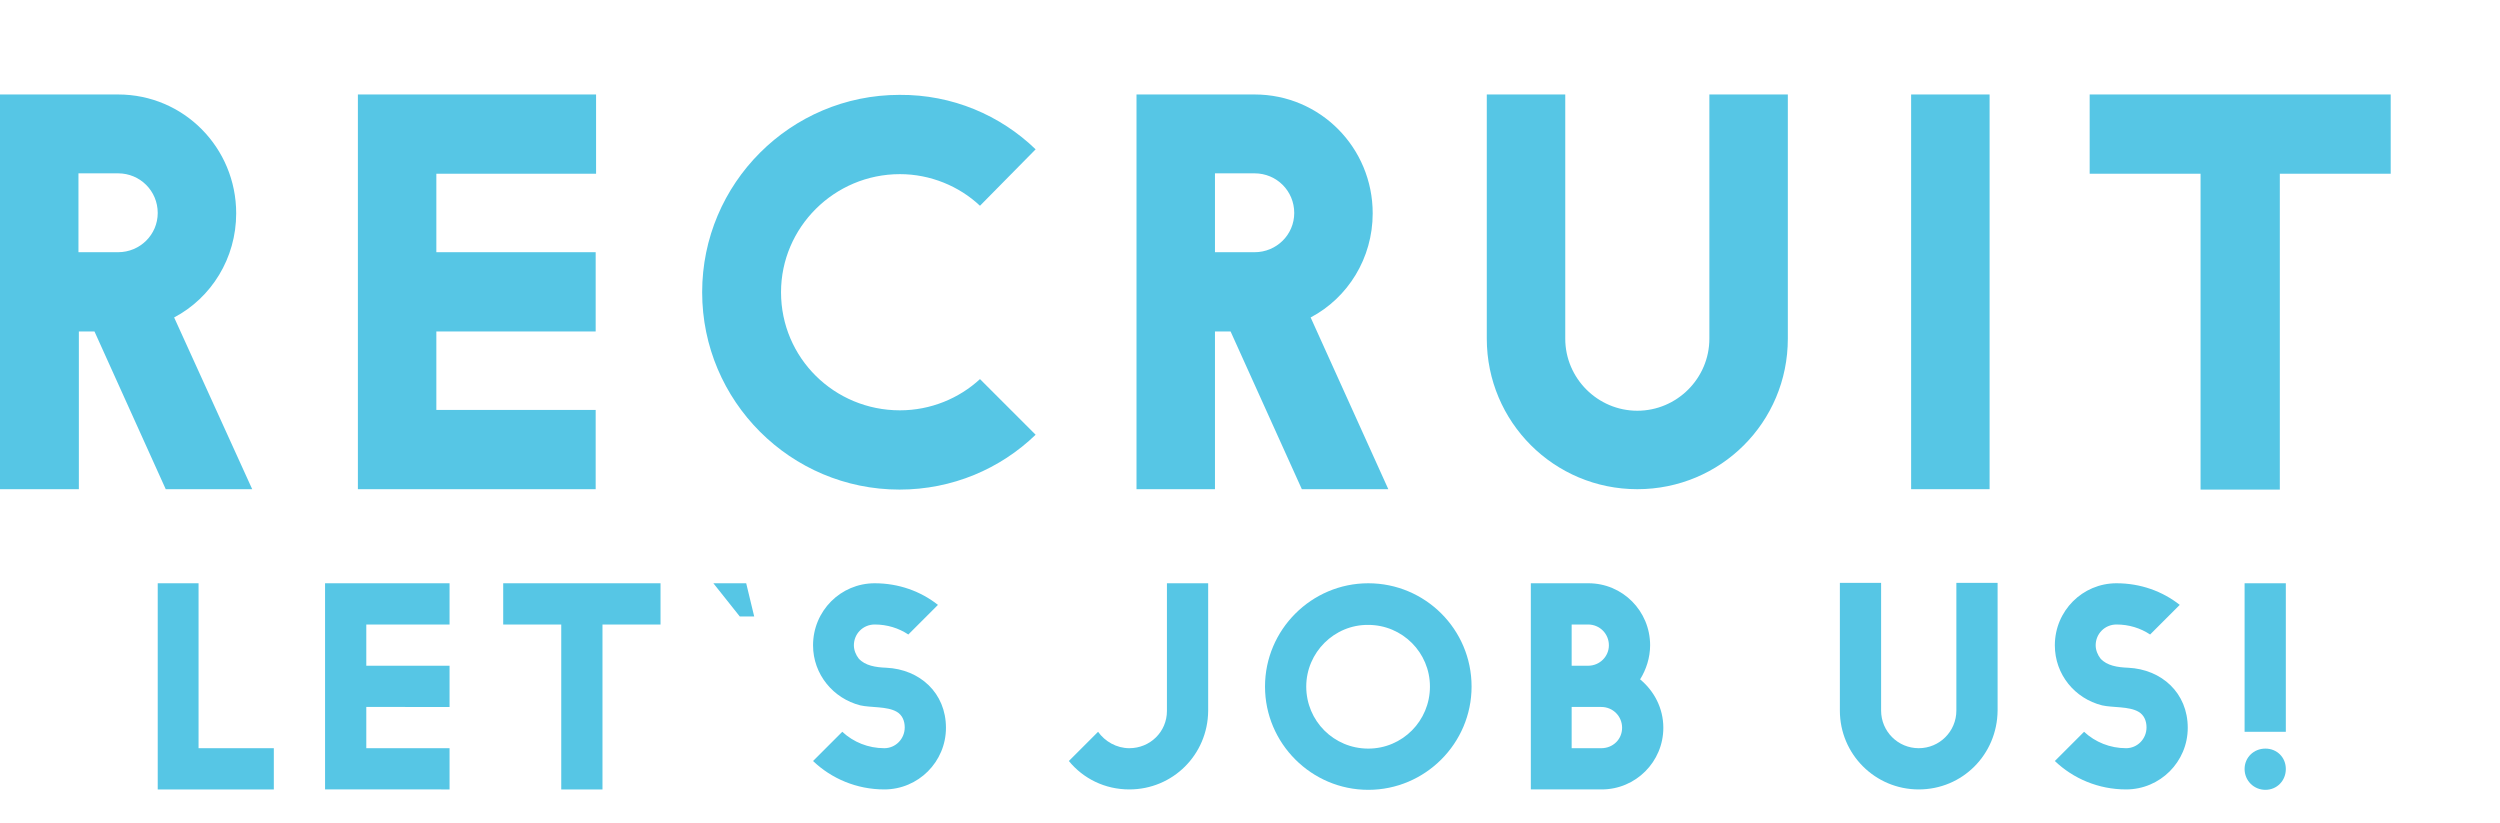
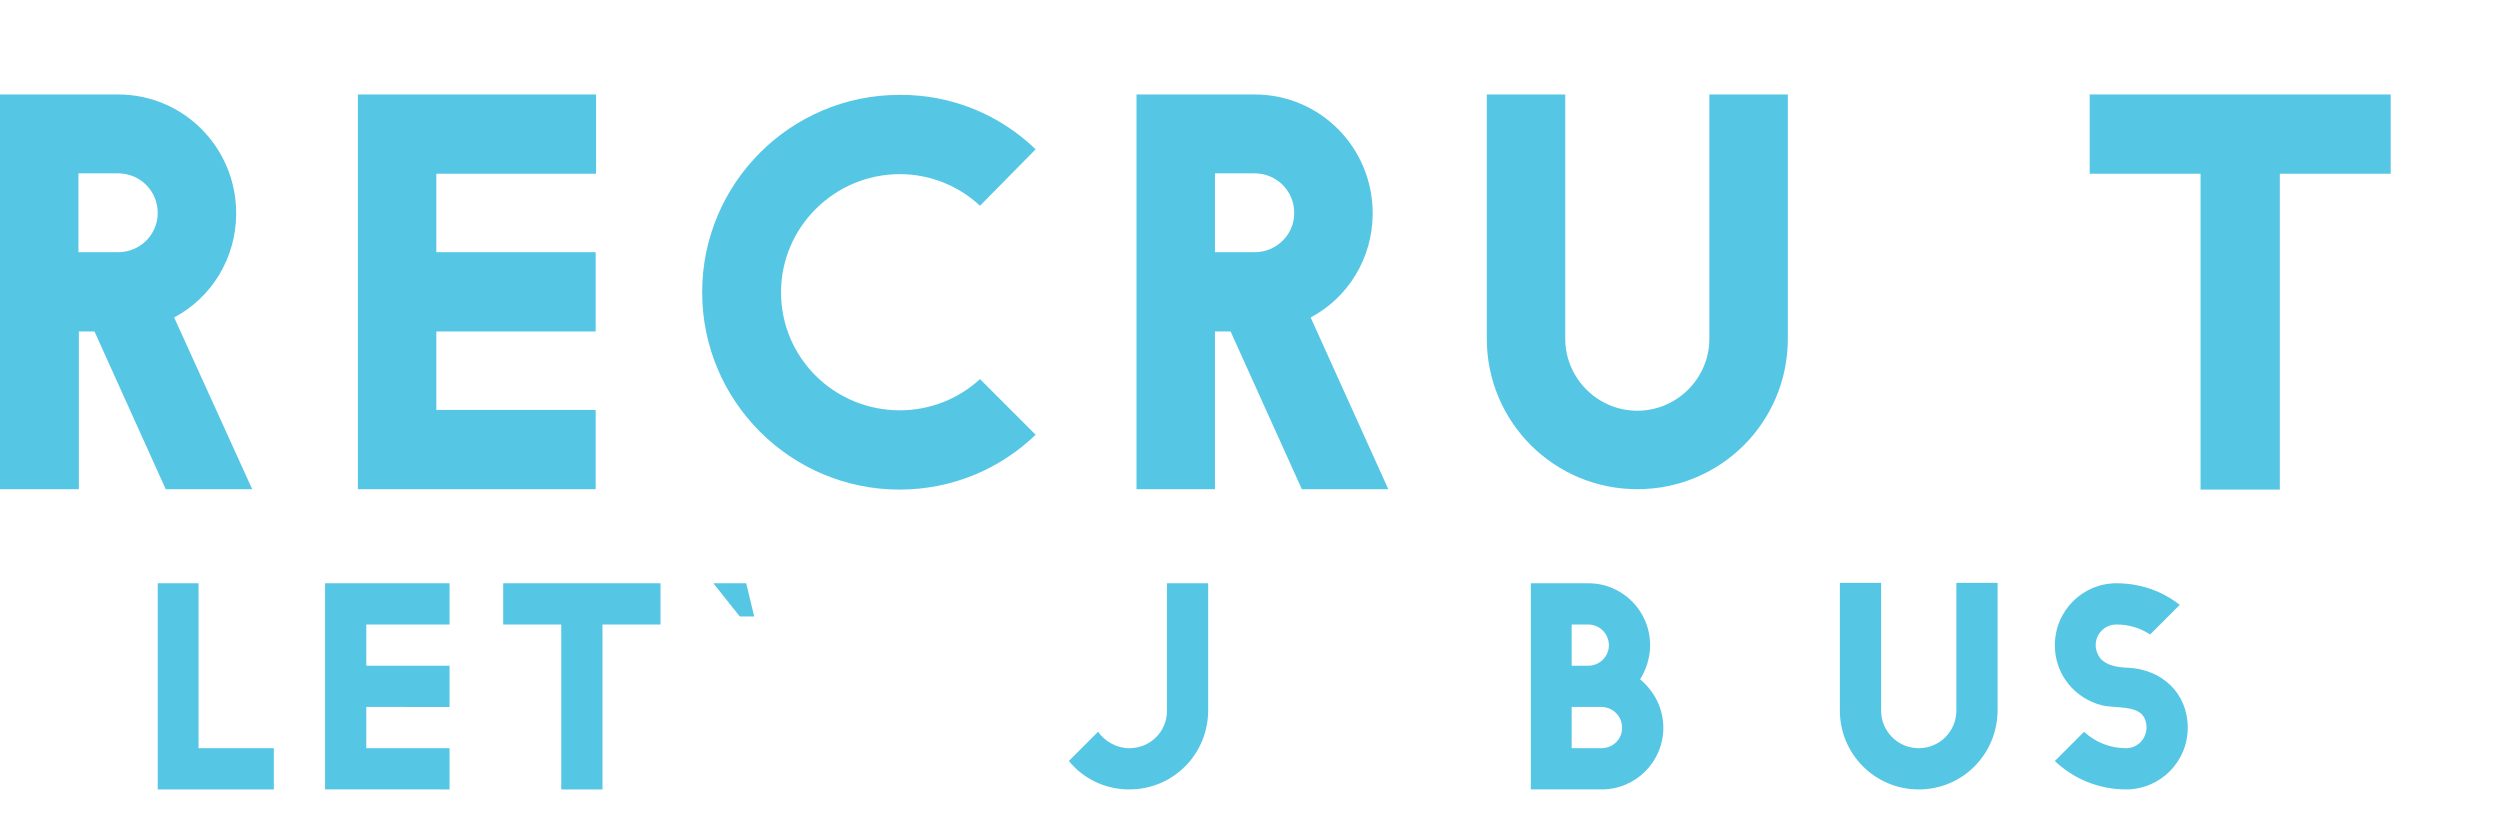
<svg xmlns="http://www.w3.org/2000/svg" version="1.1" id="Layer_1" x="0" y="0" viewBox="0 0 624.5 205.5" xml:space="preserve">
  <style>.st0{enable-background:new}.st1{fill:#56c6e5}</style>
  <g id="design">
    <g class="st0">
      <path class="st1" d="M0 23.6h29.5C45.9 23.6 59 36.9 59 53.3c0 11.2-6.2 21.1-15.5 26L63 122.2H41.4L23.6 82.8h-3.9v39.4H0V23.6zM29.5 63c5.5 0 9.9-4.4 9.9-9.8 0-5.5-4.4-9.9-9.9-9.9h-9.9V63h9.9z" />
    </g>
    <g class="st0">
      <path class="st1" d="M89.4 23.6h59.5v19.8H109V63h39.8v19.8H109v19.6h39.8v19.8H89.4V23.6z" />
    </g>
    <g class="st0">
      <path class="st1" d="M258.7 37.3l-13.9 14.1c-5.2-4.9-12.4-7.9-20-7.9-16.4 0-29.7 13.3-29.7 29.5 0 16.4 13.3 29.5 29.7 29.5 7.7 0 14.8-3 20-7.8l13.9 13.9c-8.8 8.5-20.8 13.7-34 13.7-27.2 0-49.3-22.1-49.3-49.3 0-27.2 22.1-49.3 49.3-49.3 13.2-.1 25.2 5.1 34 13.6z" />
    </g>
    <g class="st0">
      <path class="st1" d="M283.9 23.6h29.5c16.4 0 29.5 13.3 29.5 29.7 0 11.2-6.2 21.1-15.5 26l19.4 42.9h-21.6l-17.8-39.4h-3.9v39.4h-19.6V23.6zM313.4 63c5.5 0 9.9-4.4 9.9-9.8 0-5.5-4.4-9.9-9.9-9.9h-9.9V63h9.9z" />
    </g>
    <g class="st0">
      <path class="st1" d="M409 122.2c-20.8 0-37.6-16.8-37.6-37.6v-61H391v61c0 9.9 8.1 18 18 18s18-8.1 18-18v-61h19.6v61c0 20.9-16.8 37.6-37.6 37.6z" />
    </g>
    <g class="st0">
-       <path class="st1" d="M477.4 23.6H497v98.6h-19.6V23.6z" />
-     </g>
+       </g>
    <g class="st0">
      <path class="st1" d="M569.5 43.4v78.9h-19.8V43.4H522V23.6h75.2v19.8h-27.7z" />
    </g>
    <g class="st0">
      <path class="st1" d="M39.3 145.7h10.3v41.2h18.8v10.3h-29v-51.5zm41.9 0h31.1V156H91.5v10.3h20.8v10.3H91.5v10.3h20.8v10.3H81.2v-51.5z" />
    </g>
    <g class="st0">
      <path class="st1" d="M150.5 156v41.2h-10.3V156h-14.5v-10.3H165V156h-14.5z" />
    </g>
    <g class="st0">
      <path class="st1" d="M186.4 145.7l2 8.3h-3.6l-6.6-8.3h8.2z" />
    </g>
    <g class="st0">
-       <path class="st1" d="M203.1 161.2c0-8.6 6.9-15.5 15.4-15.5 6 0 11.5 2 15.8 5.4l-7.4 7.4c-2.4-1.6-5.3-2.5-8.4-2.5-2.9 0-5.2 2.3-5.2 5.2 0 1.2.5 2.4 1.2 3.3 1.6 1.8 4.3 2.2 6.9 2.3 8.4.4 14.9 6.3 14.9 15 0 8.5-6.9 15.4-15.4 15.4-6.9 0-13.2-2.7-17.8-7.1l7.3-7.3c2.8 2.6 6.5 4.1 10.5 4.1 2.8 0 5.1-2.3 5.1-5.2 0-1.6-.6-3.1-2-3.9-2.4-1.4-6.5-1-9.1-1.6-6.7-1.7-11.8-7.7-11.8-15z" />
-     </g>
+       </g>
    <g class="st0">
      <path class="st1" d="M282.1 197.2c-6.1 0-11.5-2.7-15.1-7.1l7.3-7.3c1.7 2.4 4.6 4.1 7.8 4.1 5.2 0 9.4-4.1 9.4-9.3v-31.9h10.3v31.9c-.1 10.9-8.8 19.6-19.7 19.6z" />
    </g>
    <g class="st0">
-       <path class="st1" d="M367.6 171.5c0 14.2-11.6 25.8-25.8 25.8S316 185.7 316 171.5s11.6-25.8 25.8-25.8 25.8 11.5 25.8 25.8zm-41.3 0c0 8.6 6.9 15.5 15.5 15.5 8.5 0 15.4-6.9 15.4-15.5 0-8.5-6.9-15.4-15.4-15.4-8.5-.1-15.5 6.9-15.5 15.4z" />
-     </g>
+       </g>
    <g class="st0">
      <path class="st1" d="M412.2 161.2c0 3.1-1 6.1-2.5 8.5 3.5 2.9 5.8 7.2 5.8 12.1 0 8.5-6.9 15.4-15.4 15.4h-17.7v-51.5h14.4c8.5 0 15.4 6.9 15.4 15.5zm-15.5 5.1c2.9 0 5.2-2.3 5.2-5.1 0-2.9-2.3-5.2-5.2-5.2h-4.1v10.3h4.1zm3.3 20.6c2.9 0 5.2-2.2 5.2-5.1s-2.3-5.2-5.2-5.2h-7.4v10.3h7.4z" />
    </g>
    <g class="st0">
      <path class="st1" d="M479.3 197.2c-10.9 0-19.7-8.8-19.7-19.7v-31.9h10.3v31.9c0 5.2 4.2 9.4 9.4 9.4s9.4-4.2 9.4-9.4v-31.9H499v31.9c-.1 11-8.8 19.7-19.7 19.7z" />
    </g>
    <g class="st0">
      <path class="st1" d="M513.3 161.2c0-8.6 6.9-15.5 15.4-15.5 6 0 11.5 2 15.8 5.4l-7.4 7.4c-2.4-1.6-5.3-2.5-8.4-2.5-2.9 0-5.2 2.3-5.2 5.2 0 1.2.5 2.4 1.2 3.3 1.6 1.8 4.3 2.2 6.9 2.3 8.4.4 14.9 6.3 14.9 15 0 8.5-6.9 15.4-15.4 15.4-6.9 0-13.2-2.7-17.8-7.1l7.3-7.3c2.8 2.6 6.5 4.1 10.5 4.1 2.8 0 5.1-2.3 5.1-5.2 0-1.6-.6-3.1-2-3.9-2.4-1.4-6.5-1-9.1-1.6-6.8-1.7-11.8-7.7-11.8-15z" />
    </g>
    <g class="st0">
-       <path class="st1" d="M560.7 145.7H571v37.1h-10.3v-37.1zm10.3 46.4c0 2.9-2.2 5.2-5.1 5.2s-5.2-2.3-5.2-5.2 2.3-5.1 5.2-5.1 5.1 2.2 5.1 5.1z" />
-     </g>
+       </g>
  </g>
</svg>